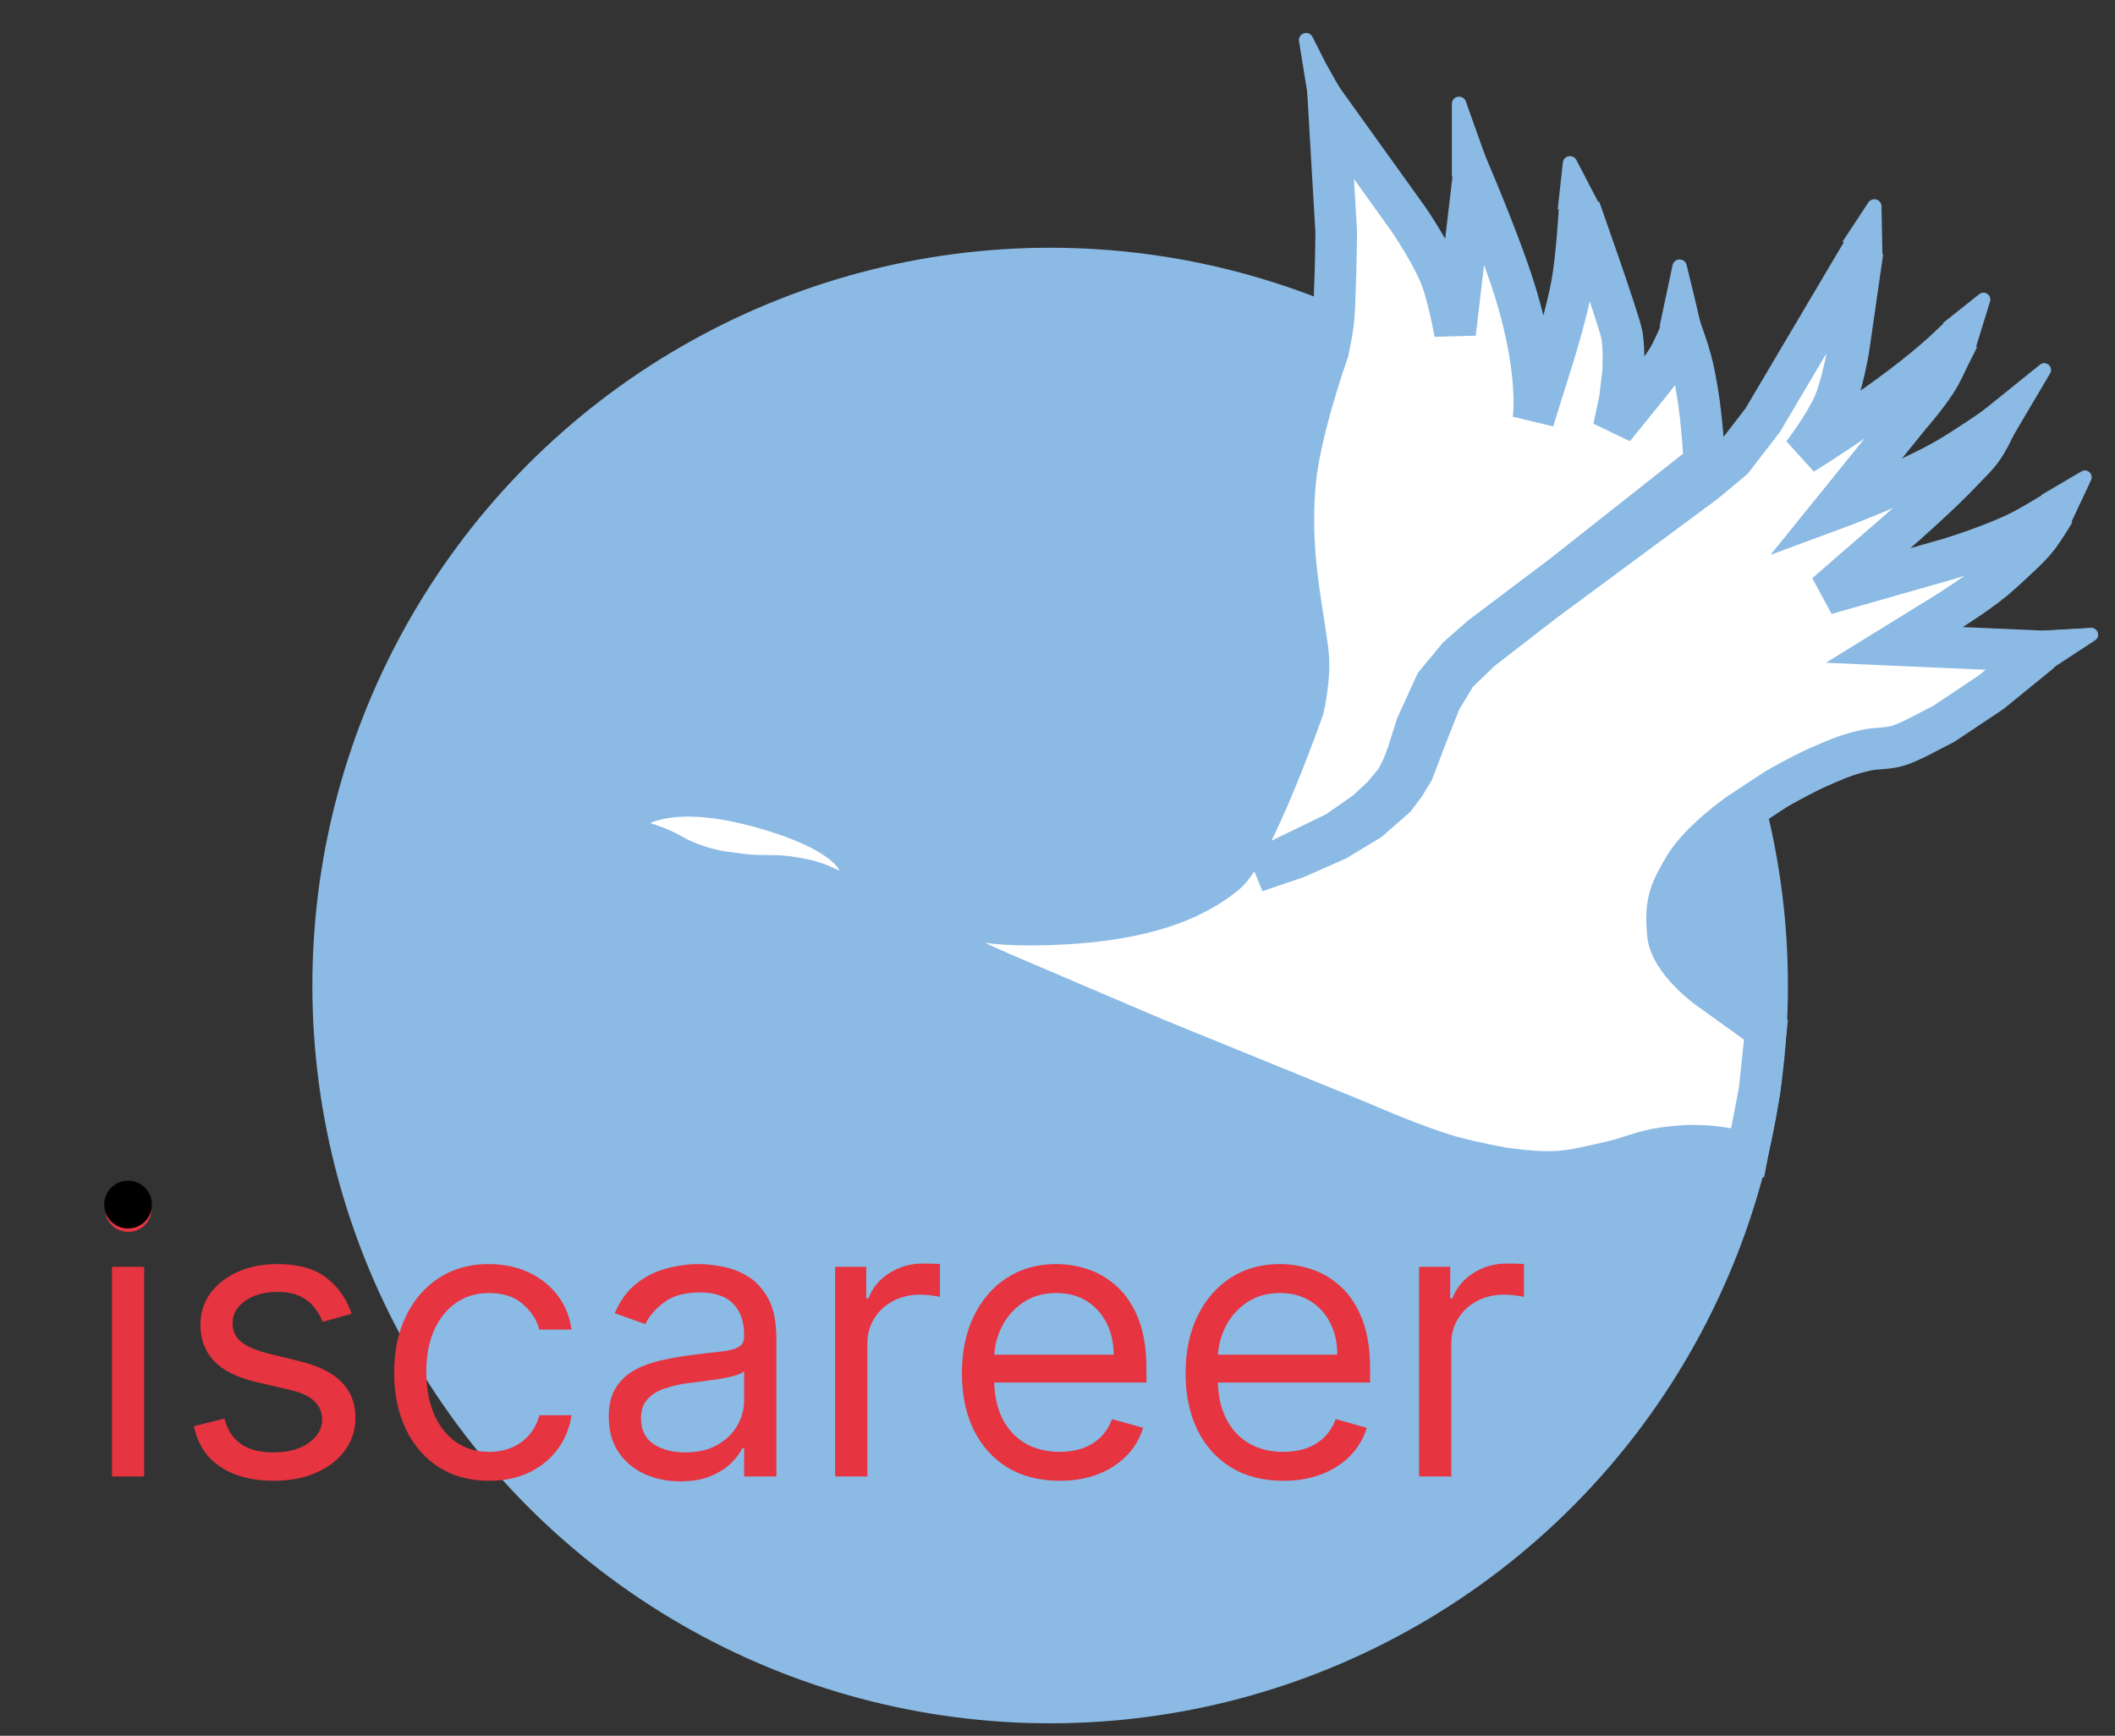
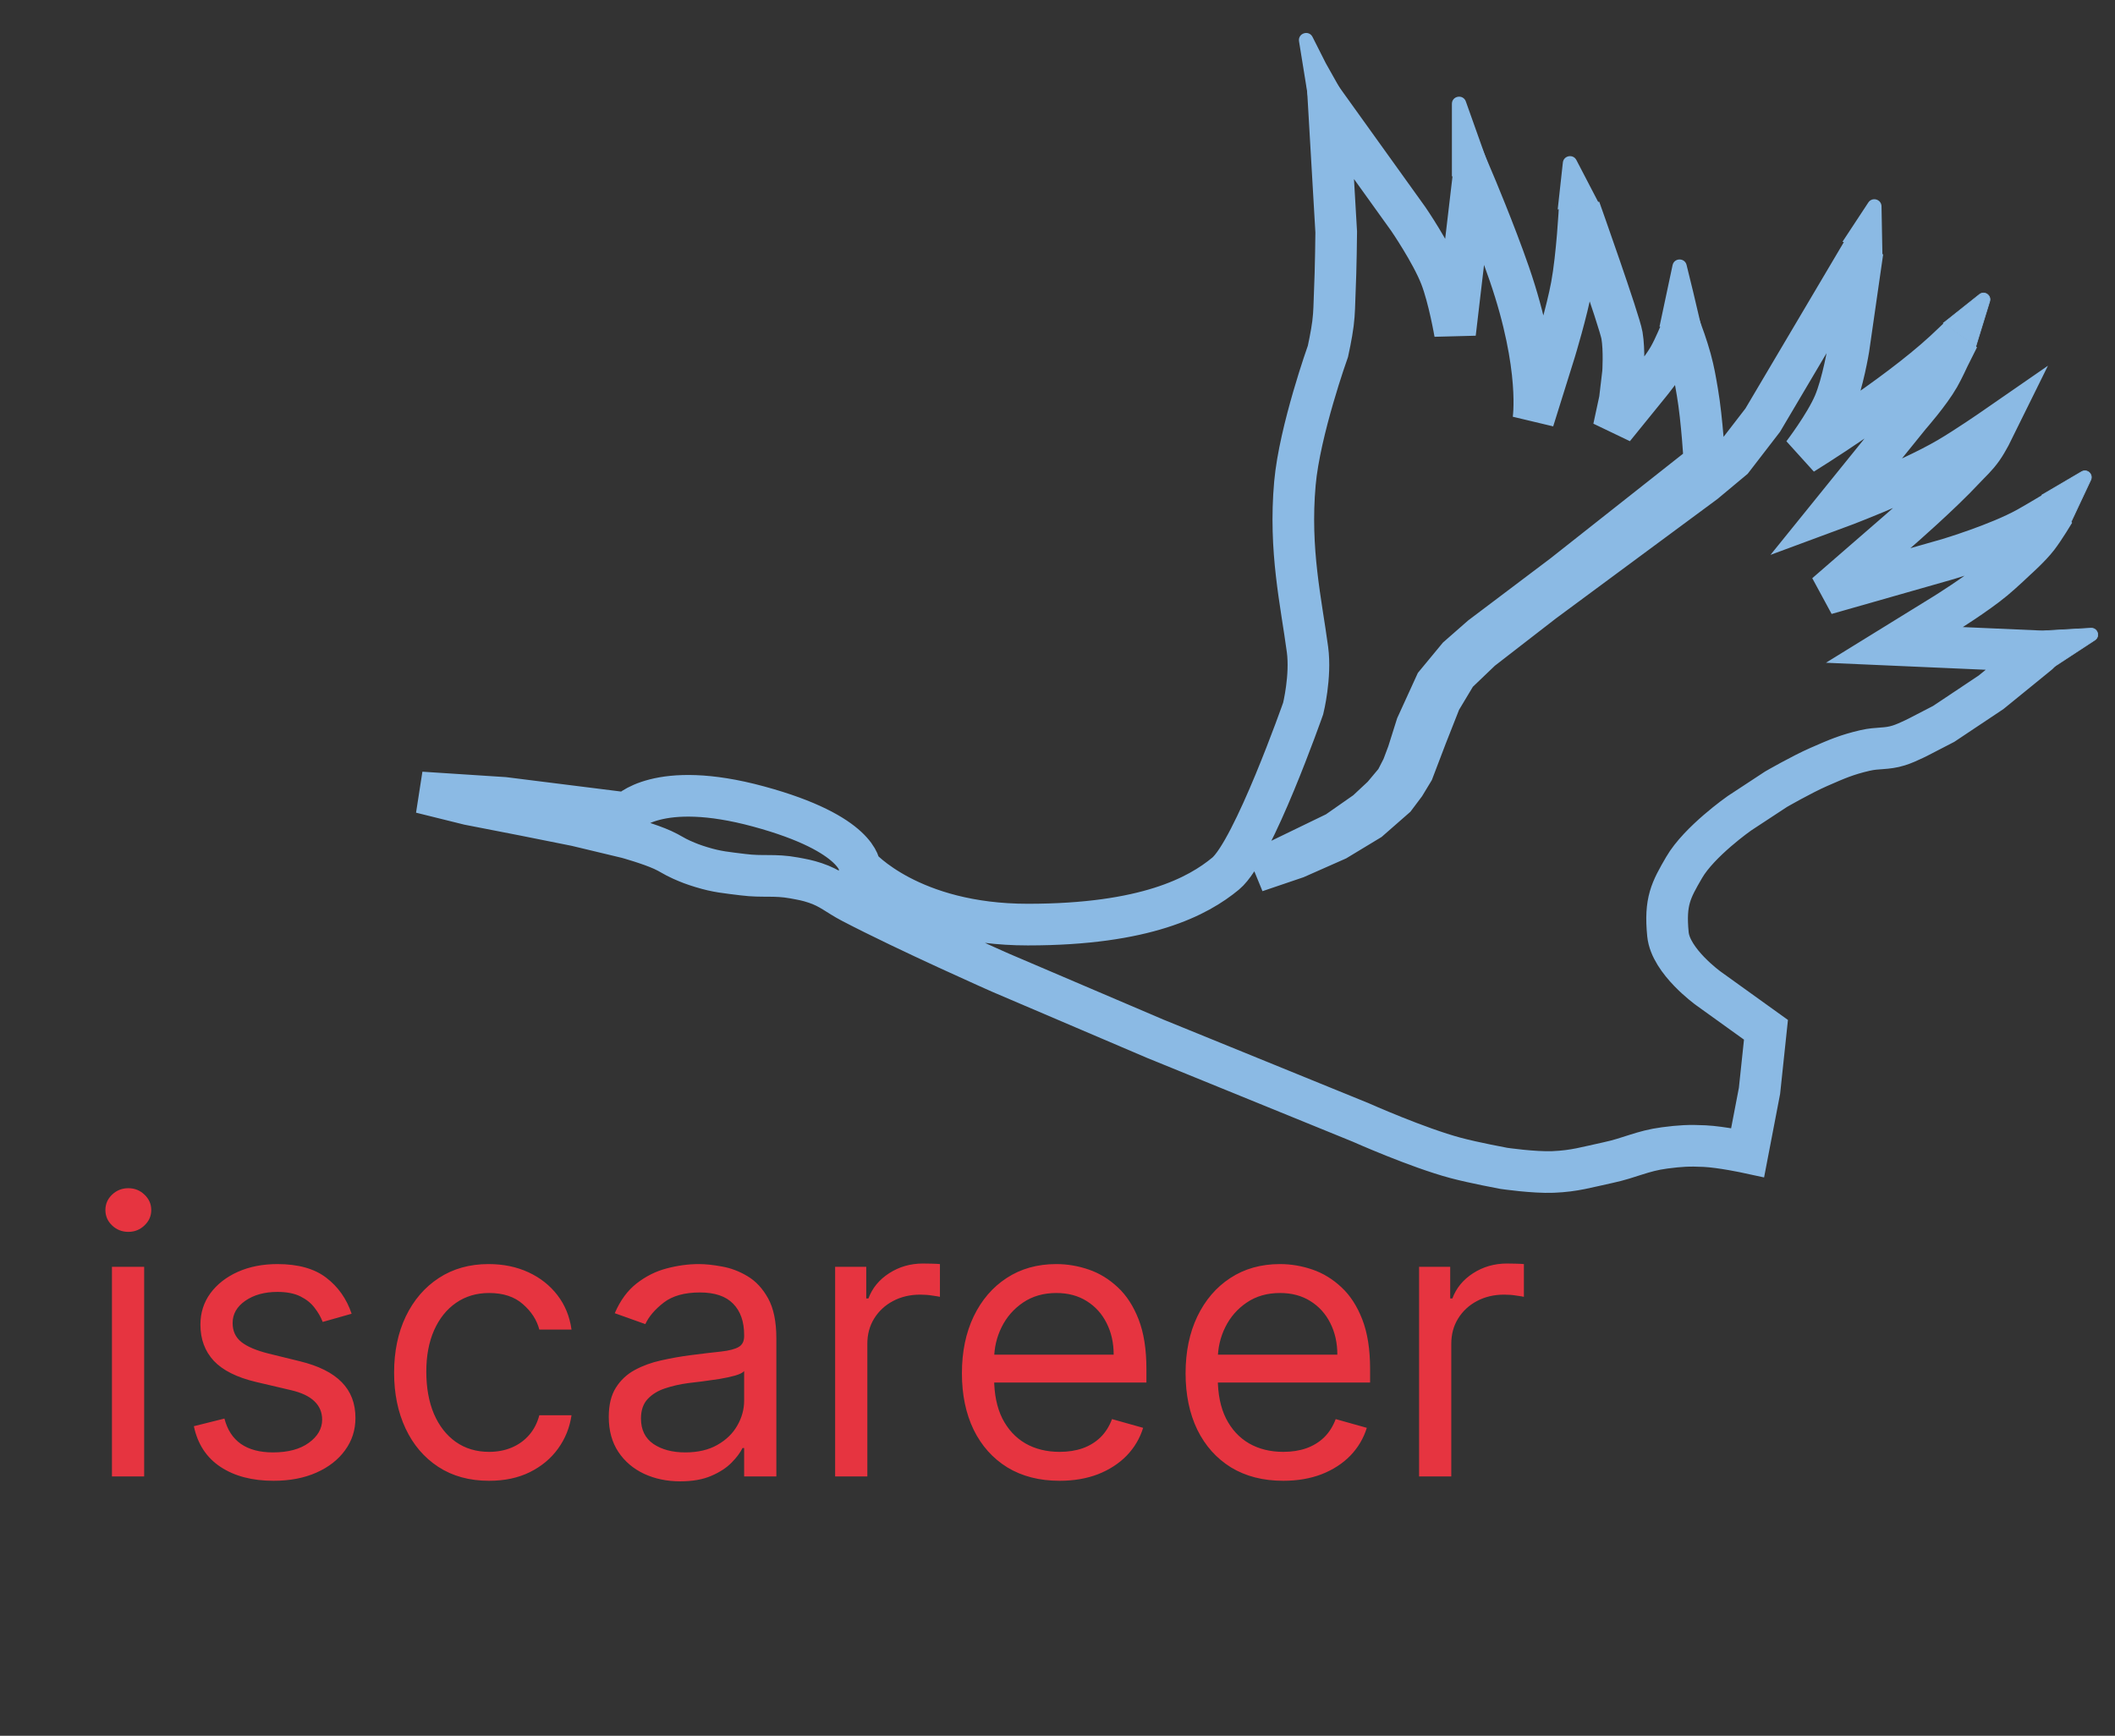
<svg xmlns="http://www.w3.org/2000/svg" width="145" height="119" viewBox="0 0 145 119" fill="none">
  <rect x="0" y="0" width="145" height="119" fill="#333333" stroke="none" />
-   <circle cx="71.996" cy="67.565" r="50.581" fill="#8BBAE4" />
  <mask id="path-2-outside-1_5_2626" maskUnits="userSpaceOnUse" x="27.867" y="2.44" width="115" height="80" fill="black">
    <rect fill="white" x="27.867" y="2.44" width="115" height="80" />
    <path d="M52.004 55.29C45.063 53.405 42.995 55.757 42.995 55.757L34.553 54.699L28.867 54.33L32.141 55.142L35.931 55.88L39.5 56.594L42.995 57.431C42.995 57.431 44.516 57.852 45.432 58.268C45.945 58.501 46.198 58.703 46.712 58.932C47.237 59.167 47.541 59.28 48.091 59.449C49.174 59.782 49.822 59.823 50.946 59.966C52.303 60.139 53.096 59.94 54.441 60.188C55.014 60.294 55.34 60.348 55.893 60.532C56.937 60.881 57.403 61.352 58.379 61.862C62.29 63.903 68.594 66.686 68.594 66.686L79.202 71.215L93.281 76.95C93.281 76.95 97.177 78.687 99.804 79.387C101.078 79.726 103.102 80.1 103.102 80.1C103.102 80.1 105.155 80.4 106.475 80.347C107.965 80.286 108.781 80.018 110.24 79.707C111.775 79.379 112.574 78.9 114.129 78.697C115.189 78.559 115.795 78.523 116.862 78.574C118.027 78.63 119.815 79.017 119.815 79.017L120.628 74.784L121.071 70.6L117.132 67.769C117.132 67.769 114.533 65.908 114.351 64.052C114.129 61.788 114.557 61.029 115.459 59.474C116.499 57.681 119.249 55.757 119.249 55.757L121.76 54.108C121.76 54.108 123.507 53.099 124.689 52.582L124.79 52.538C125.935 52.037 126.618 51.739 127.864 51.45C128.754 51.244 129.306 51.378 130.178 51.105C130.831 50.901 131.778 50.392 131.778 50.392L133.254 49.629L136.503 47.462L139.749 44.82C139.819 44.763 139.781 44.649 139.691 44.645L129.882 44.214L133.353 42.072C133.353 42.072 135.473 40.752 136.7 39.734C137.329 39.212 138.251 38.331 138.251 38.331C138.251 38.331 139.208 37.478 139.703 36.829C140.18 36.206 140.835 35.106 140.835 35.106C140.835 35.106 139.691 35.799 138.989 36.189C136.995 37.3 133.55 38.331 133.55 38.331L125.181 40.718L130.227 36.337C130.227 36.337 133.036 33.895 134.657 32.153C135.158 31.615 135.488 31.35 135.913 30.75C136.271 30.244 136.7 29.371 136.7 29.371C136.7 29.371 134.816 30.675 133.55 31.414C130.666 33.097 125.747 34.91 125.747 34.91L130.941 28.485C130.941 28.485 132.291 26.954 132.934 25.827C133.222 25.323 133.599 24.498 133.599 24.498L134.264 23.169C134.264 23.169 133.683 23.729 133.304 24.079C129.867 27.256 123.606 31.119 123.606 31.119C123.606 31.119 125.126 29.131 125.747 27.673C126.343 26.274 126.732 23.907 126.732 23.907L127.692 17.237L120.849 28.805L118.781 31.488L116.862 33.088L105.81 41.26L101.552 44.558L99.853 46.183L98.746 48.029L97.786 50.465L96.875 52.853L96.309 53.788L95.644 54.674L93.872 56.225L91.632 57.579L88.851 58.809L86.094 59.745L91.632 57.062L93.675 55.634L94.808 54.576L95.694 53.517L96.161 52.607L96.531 51.622L97.121 49.752L98.426 46.896L99.952 45.05L101.552 43.647L107.164 39.414L116.862 31.759C116.862 31.759 116.694 28.77 116.369 26.885C116.216 25.995 116.136 25.493 115.902 24.621C115.692 23.84 115.262 22.652 115.262 22.652C115.262 22.652 114.8 23.81 114.4 24.498C113.985 25.213 113.17 26.221 113.17 26.221L110.634 29.347L111.053 27.402L111.274 25.532C111.274 25.532 111.373 24.006 111.2 22.996C111.028 21.987 108.296 14.308 108.296 14.308C108.296 14.308 108.127 17.551 107.754 19.575C107.426 21.361 106.598 24.079 106.598 24.079L105.121 28.805C105.121 28.805 105.712 25.261 103.472 18.763C102.487 15.908 100.986 12.363 100.986 12.363L99.755 22.849C99.755 22.849 99.34 20.419 98.77 18.96C98.129 17.316 96.555 15.021 96.555 15.021L91.115 7.44L91.608 15.908C91.608 15.908 91.585 18.444 91.509 20.067C91.471 20.895 91.487 21.362 91.386 22.184C91.295 22.931 91.042 24.079 91.042 24.079C91.042 24.079 89.102 29.506 88.777 33.137C88.367 37.731 89.209 41.307 89.639 44.533C89.885 46.38 89.343 48.57 89.343 48.57C89.343 48.57 85.922 58.325 84.027 59.892C82.132 61.46 78.538 63.388 70.465 63.388C62.391 63.388 58.945 59.449 58.945 59.449C58.945 59.449 58.945 57.174 52.004 55.29Z" />
  </mask>
-   <path d="M52.004 55.29C45.063 53.405 42.995 55.757 42.995 55.757L34.553 54.699L28.867 54.33L32.141 55.142L35.931 55.88L39.5 56.594L42.995 57.431C42.995 57.431 44.516 57.852 45.432 58.268C45.945 58.501 46.198 58.703 46.712 58.932C47.237 59.167 47.541 59.28 48.091 59.449C49.174 59.782 49.822 59.823 50.946 59.966C52.303 60.139 53.096 59.94 54.441 60.188C55.014 60.294 55.34 60.348 55.893 60.532C56.937 60.881 57.403 61.352 58.379 61.862C62.29 63.903 68.594 66.686 68.594 66.686L79.202 71.215L93.281 76.95C93.281 76.95 97.177 78.687 99.804 79.387C101.078 79.726 103.102 80.1 103.102 80.1C103.102 80.1 105.155 80.4 106.475 80.347C107.965 80.286 108.781 80.018 110.24 79.707C111.775 79.379 112.574 78.9 114.129 78.697C115.189 78.559 115.795 78.523 116.862 78.574C118.027 78.63 119.815 79.017 119.815 79.017L120.628 74.784L121.071 70.6L117.132 67.769C117.132 67.769 114.533 65.908 114.351 64.052C114.129 61.788 114.557 61.029 115.459 59.474C116.499 57.681 119.249 55.757 119.249 55.757L121.76 54.108C121.76 54.108 123.507 53.099 124.689 52.582L124.79 52.538C125.935 52.037 126.618 51.739 127.864 51.45C128.754 51.244 129.306 51.378 130.178 51.105C130.831 50.901 131.778 50.392 131.778 50.392L133.254 49.629L136.503 47.462L139.749 44.82C139.819 44.763 139.781 44.649 139.691 44.645L129.882 44.214L133.353 42.072C133.353 42.072 135.473 40.752 136.7 39.734C137.329 39.212 138.251 38.331 138.251 38.331C138.251 38.331 139.208 37.478 139.703 36.829C140.18 36.206 140.835 35.106 140.835 35.106C140.835 35.106 139.691 35.799 138.989 36.189C136.995 37.3 133.55 38.331 133.55 38.331L125.181 40.718L130.227 36.337C130.227 36.337 133.036 33.895 134.657 32.153C135.158 31.615 135.488 31.35 135.913 30.75C136.271 30.244 136.7 29.371 136.7 29.371C136.7 29.371 134.816 30.675 133.55 31.414C130.666 33.097 125.747 34.91 125.747 34.91L130.941 28.485C130.941 28.485 132.291 26.954 132.934 25.827C133.222 25.323 133.599 24.498 133.599 24.498L134.264 23.169C134.264 23.169 133.683 23.729 133.304 24.079C129.867 27.256 123.606 31.119 123.606 31.119C123.606 31.119 125.126 29.131 125.747 27.673C126.343 26.274 126.732 23.907 126.732 23.907L127.692 17.237L120.849 28.805L118.781 31.488L116.862 33.088L105.81 41.26L101.552 44.558L99.853 46.183L98.746 48.029L97.786 50.465L96.875 52.853L96.309 53.788L95.644 54.674L93.872 56.225L91.632 57.579L88.851 58.809L86.094 59.745L91.632 57.062L93.675 55.634L94.808 54.576L95.694 53.517L96.161 52.607L96.531 51.622L97.121 49.752L98.426 46.896L99.952 45.05L101.552 43.647L107.164 39.414L116.862 31.759C116.862 31.759 116.694 28.77 116.369 26.885C116.216 25.995 116.136 25.493 115.902 24.621C115.692 23.84 115.262 22.652 115.262 22.652C115.262 22.652 114.8 23.81 114.4 24.498C113.985 25.213 113.17 26.221 113.17 26.221L110.634 29.347L111.053 27.402L111.274 25.532C111.274 25.532 111.373 24.006 111.2 22.996C111.028 21.987 108.296 14.308 108.296 14.308C108.296 14.308 108.127 17.551 107.754 19.575C107.426 21.361 106.598 24.079 106.598 24.079L105.121 28.805C105.121 28.805 105.712 25.261 103.472 18.763C102.487 15.908 100.986 12.363 100.986 12.363L99.755 22.849C99.755 22.849 99.34 20.419 98.77 18.96C98.129 17.316 96.555 15.021 96.555 15.021L91.115 7.44L91.608 15.908C91.608 15.908 91.585 18.444 91.509 20.067C91.471 20.895 91.487 21.362 91.386 22.184C91.295 22.931 91.042 24.079 91.042 24.079C91.042 24.079 89.102 29.506 88.777 33.137C88.367 37.731 89.209 41.307 89.639 44.533C89.885 46.38 89.343 48.57 89.343 48.57C89.343 48.57 85.922 58.325 84.027 59.892C82.132 61.46 78.538 63.388 70.465 63.388C62.391 63.388 58.945 59.449 58.945 59.449C58.945 59.449 58.945 57.174 52.004 55.29Z" fill="white" />
  <path d="M52.004 55.29C45.063 53.405 42.995 55.757 42.995 55.757L34.553 54.699L28.867 54.33L32.141 55.142L35.931 55.88L39.5 56.594L42.995 57.431C42.995 57.431 44.516 57.852 45.432 58.268C45.945 58.501 46.198 58.703 46.712 58.932C47.237 59.167 47.541 59.28 48.091 59.449C49.174 59.782 49.822 59.823 50.946 59.966C52.303 60.139 53.096 59.94 54.441 60.188C55.014 60.294 55.34 60.348 55.893 60.532C56.937 60.881 57.403 61.352 58.379 61.862C62.29 63.903 68.594 66.686 68.594 66.686L79.202 71.215L93.281 76.95C93.281 76.95 97.177 78.687 99.804 79.387C101.078 79.726 103.102 80.1 103.102 80.1C103.102 80.1 105.155 80.4 106.475 80.347C107.965 80.286 108.781 80.018 110.24 79.707C111.775 79.379 112.574 78.9 114.129 78.697C115.189 78.559 115.795 78.523 116.862 78.574C118.027 78.63 119.815 79.017 119.815 79.017L120.628 74.784L121.071 70.6L117.132 67.769C117.132 67.769 114.533 65.908 114.351 64.052C114.129 61.788 114.557 61.029 115.459 59.474C116.499 57.681 119.249 55.757 119.249 55.757L121.76 54.108C121.76 54.108 123.507 53.099 124.689 52.582L124.79 52.538C125.935 52.037 126.618 51.739 127.864 51.45C128.754 51.244 129.306 51.378 130.178 51.105C130.831 50.901 131.778 50.392 131.778 50.392L133.254 49.629L136.503 47.462L139.749 44.82C139.819 44.763 139.781 44.649 139.691 44.645L129.882 44.214L133.353 42.072C133.353 42.072 135.473 40.752 136.7 39.734C137.329 39.212 138.251 38.331 138.251 38.331C138.251 38.331 139.208 37.478 139.703 36.829C140.18 36.206 140.835 35.106 140.835 35.106C140.835 35.106 139.691 35.799 138.989 36.189C136.995 37.3 133.55 38.331 133.55 38.331L125.181 40.718L130.227 36.337C130.227 36.337 133.036 33.895 134.657 32.153C135.158 31.615 135.488 31.35 135.913 30.75C136.271 30.244 136.7 29.371 136.7 29.371C136.7 29.371 134.816 30.675 133.55 31.414C130.666 33.097 125.747 34.91 125.747 34.91L130.941 28.485C130.941 28.485 132.291 26.954 132.934 25.827C133.222 25.323 133.599 24.498 133.599 24.498L134.264 23.169C134.264 23.169 133.683 23.729 133.304 24.079C129.867 27.256 123.606 31.119 123.606 31.119C123.606 31.119 125.126 29.131 125.747 27.673C126.343 26.274 126.732 23.907 126.732 23.907L127.692 17.237L120.849 28.805L118.781 31.488L116.862 33.088L105.81 41.26L101.552 44.558L99.853 46.183L98.746 48.029L97.786 50.465L96.875 52.853L96.309 53.788L95.644 54.674L93.872 56.225L91.632 57.579L88.851 58.809L86.094 59.745L91.632 57.062L93.675 55.634L94.808 54.576L95.694 53.517L96.161 52.607L96.531 51.622L97.121 49.752L98.426 46.896L99.952 45.05L101.552 43.647L107.164 39.414L116.862 31.759C116.862 31.759 116.694 28.77 116.369 26.885C116.216 25.995 116.136 25.493 115.902 24.621C115.692 23.84 115.262 22.652 115.262 22.652C115.262 22.652 114.8 23.81 114.4 24.498C113.985 25.213 113.17 26.221 113.17 26.221L110.634 29.347L111.053 27.402L111.274 25.532C111.274 25.532 111.373 24.006 111.2 22.996C111.028 21.987 108.296 14.308 108.296 14.308C108.296 14.308 108.127 17.551 107.754 19.575C107.426 21.361 106.598 24.079 106.598 24.079L105.121 28.805C105.121 28.805 105.712 25.261 103.472 18.763C102.487 15.908 100.986 12.363 100.986 12.363L99.755 22.849C99.755 22.849 99.34 20.419 98.77 18.96C98.129 17.316 96.555 15.021 96.555 15.021L91.115 7.44L91.608 15.908C91.608 15.908 91.585 18.444 91.509 20.067C91.471 20.895 91.487 21.362 91.386 22.184C91.295 22.931 91.042 24.079 91.042 24.079C91.042 24.079 89.102 29.506 88.777 33.137C88.367 37.731 89.209 41.307 89.639 44.533C89.885 46.38 89.343 48.57 89.343 48.57C89.343 48.57 85.922 58.325 84.027 59.892C82.132 61.46 78.538 63.388 70.465 63.388C62.391 63.388 58.945 59.449 58.945 59.449C58.945 59.449 58.945 57.174 52.004 55.29Z" stroke="#8BBAE4" stroke-width="2.855" mask="url(#path-2-outside-1_5_2626)" />
  <path d="M135.45 23.777L133.235 22.152L135.709 20.186C136.05 19.916 136.536 20.247 136.408 20.664L135.45 23.777Z" fill="#8BBAE4" stroke="#8BBAE4" stroke-width="0.049" />
-   <path d="M137.821 30.168L135.818 28.288L139.869 25.022C140.253 24.712 140.78 25.168 140.528 25.592L137.821 30.168Z" fill="#8BBAE4" stroke="#8BBAE4" stroke-width="0.049" />
  <path d="M141.951 35.858L139.985 33.939L142.71 32.34C143.085 32.119 143.52 32.516 143.335 32.91L141.951 35.858Z" fill="#8BBAE4" stroke="#8BBAE4" stroke-width="0.049" />
  <path d="M140.499 45.923L139.788 43.27L143.349 43.069C143.801 43.044 143.996 43.634 143.616 43.882L140.499 45.923Z" fill="#8BBAE4" stroke="#8BBAE4" stroke-width="0.049" />
  <path d="M129.004 17.4L126.393 16.548L128.13 13.909C128.37 13.545 128.935 13.709 128.944 14.144L128.961 15.057L129.004 17.4Z" fill="#8BBAE4" stroke="#8BBAE4" stroke-width="0.098" />
  <path d="M116.579 22.344L113.832 22.348L114.716 18.189C114.814 17.728 115.468 17.718 115.58 18.175L116.03 20.011L116.579 22.344Z" fill="#8BBAE4" stroke="#8BBAE4" stroke-width="0.098" />
  <path d="M92.034 6.462L89.794 7.072L89.107 2.824C89.027 2.325 89.712 2.102 89.94 2.554L90.848 4.352L92.034 6.462Z" fill="#8BBAE4" stroke="#8BBAE4" stroke-width="0.098" />
  <path d="M109.507 13.833L106.849 14.3L107.195 11.149C107.243 10.713 107.827 10.604 108.029 10.992L109.507 13.833Z" fill="#8BBAE4" stroke="#8BBAE4" stroke-width="0.098" />
  <path d="M102.049 11.47L99.588 12.036L99.588 7.12C99.588 6.622 100.282 6.503 100.448 6.971L102.049 11.47Z" fill="#8BBAE4" stroke="#8BBAE4" stroke-width="0.098" />
  <path d="M7.675 101.22V86.849H9.883V101.22H7.675ZM8.798 84.454C8.368 84.454 7.996 84.307 7.685 84.014C7.379 83.721 7.226 83.368 7.226 82.957C7.226 82.545 7.379 82.193 7.685 81.9C7.996 81.606 8.368 81.46 8.798 81.46C9.228 81.46 9.596 81.606 9.902 81.9C10.214 82.193 10.37 82.545 10.37 82.957C10.37 83.368 10.214 83.721 9.902 84.014C9.596 84.307 9.228 84.454 8.798 84.454ZM24.107 90.067L22.123 90.629C21.998 90.298 21.814 89.977 21.571 89.665C21.334 89.347 21.01 89.085 20.598 88.879C20.186 88.673 19.66 88.57 19.017 88.57C18.138 88.57 17.405 88.773 16.818 89.178C16.238 89.578 15.948 90.086 15.948 90.704C15.948 91.252 16.148 91.686 16.547 92.004C16.946 92.322 17.57 92.587 18.418 92.799L20.551 93.323C21.836 93.635 22.794 94.112 23.424 94.755C24.054 95.391 24.369 96.211 24.369 97.215C24.369 98.039 24.132 98.775 23.658 99.423C23.19 100.072 22.535 100.584 21.693 100.958C20.851 101.332 19.872 101.519 18.755 101.519C17.289 101.519 16.076 101.201 15.116 100.565C14.155 99.929 13.547 98.999 13.291 97.777L15.387 97.253C15.586 98.026 15.964 98.606 16.519 98.993C17.08 99.38 17.813 99.573 18.718 99.573C19.747 99.573 20.564 99.355 21.169 98.918C21.78 98.475 22.086 97.945 22.086 97.328C22.086 96.829 21.911 96.411 21.562 96.074C21.213 95.731 20.676 95.475 19.953 95.307L17.558 94.745C16.241 94.433 15.275 93.95 14.657 93.295C14.046 92.634 13.74 91.808 13.74 90.816C13.74 90.005 13.968 89.288 14.423 88.664C14.885 88.04 15.512 87.551 16.304 87.195C17.102 86.84 18.007 86.662 19.017 86.662C20.439 86.662 21.556 86.974 22.366 87.597C23.184 88.221 23.764 89.044 24.107 90.067ZM33.531 101.519C32.183 101.519 31.023 101.201 30.05 100.565C29.077 99.929 28.329 99.052 27.805 97.936C27.281 96.819 27.019 95.544 27.019 94.109C27.019 92.65 27.287 91.362 27.823 90.245C28.366 89.122 29.121 88.246 30.087 87.616C31.061 86.98 32.196 86.662 33.493 86.662C34.504 86.662 35.414 86.849 36.225 87.223C37.036 87.597 37.7 88.121 38.218 88.795C38.736 89.469 39.057 90.254 39.182 91.153H36.974C36.805 90.498 36.431 89.918 35.851 89.412C35.277 88.901 34.504 88.645 33.531 88.645C32.67 88.645 31.915 88.87 31.266 89.319C30.624 89.762 30.122 90.389 29.76 91.199C29.404 92.004 29.227 92.949 29.227 94.034C29.227 95.145 29.401 96.111 29.751 96.935C30.106 97.758 30.605 98.397 31.248 98.853C31.896 99.308 32.657 99.536 33.531 99.536C34.104 99.536 34.625 99.436 35.093 99.236C35.561 99.037 35.957 98.75 36.281 98.376C36.605 98.001 36.836 97.552 36.974 97.028H39.182C39.057 97.876 38.748 98.641 38.255 99.32C37.769 99.994 37.123 100.531 36.319 100.93C35.52 101.323 34.591 101.519 33.531 101.519ZM46.638 101.557C45.728 101.557 44.901 101.385 44.159 101.042C43.417 100.693 42.827 100.191 42.391 99.536C41.954 98.874 41.736 98.076 41.736 97.141C41.736 96.317 41.898 95.65 42.222 95.138C42.547 94.621 42.98 94.215 43.523 93.922C44.065 93.629 44.664 93.411 45.319 93.267C45.98 93.117 46.645 92.999 47.312 92.912C48.185 92.799 48.893 92.715 49.436 92.659C49.985 92.597 50.384 92.494 50.633 92.35C50.889 92.207 51.017 91.957 51.017 91.602V91.527C51.017 90.604 50.764 89.886 50.259 89.375C49.76 88.864 49.002 88.608 47.986 88.608C46.931 88.608 46.105 88.839 45.506 89.3C44.907 89.762 44.486 90.254 44.243 90.778L42.147 90.03C42.522 89.157 43.021 88.477 43.644 87.99C44.274 87.498 44.961 87.154 45.703 86.961C46.451 86.762 47.187 86.662 47.911 86.662C48.372 86.662 48.902 86.718 49.501 86.83C50.106 86.936 50.689 87.158 51.251 87.495C51.818 87.831 52.289 88.34 52.664 89.019C53.038 89.699 53.225 90.61 53.225 91.751V101.22H51.017V99.274H50.905C50.755 99.585 50.505 99.919 50.156 100.275C49.807 100.63 49.342 100.933 48.762 101.182C48.182 101.432 47.474 101.557 46.638 101.557ZM46.975 99.573C47.848 99.573 48.584 99.401 49.183 99.058C49.788 98.715 50.243 98.273 50.549 97.73C50.861 97.187 51.017 96.617 51.017 96.018V93.997C50.923 94.109 50.718 94.212 50.399 94.306C50.087 94.393 49.726 94.471 49.314 94.54C48.909 94.602 48.513 94.658 48.126 94.708C47.745 94.752 47.437 94.789 47.2 94.82C46.626 94.895 46.089 95.017 45.59 95.185C45.098 95.347 44.699 95.594 44.393 95.924C44.093 96.249 43.944 96.691 43.944 97.253C43.944 98.02 44.228 98.6 44.795 98.993C45.369 99.38 46.096 99.573 46.975 99.573ZM57.255 101.22V86.849H59.388V89.019H59.538C59.8 88.308 60.274 87.731 60.96 87.289C61.646 86.846 62.419 86.624 63.28 86.624C63.443 86.624 63.645 86.627 63.888 86.634C64.132 86.64 64.316 86.649 64.44 86.662V88.907C64.366 88.888 64.194 88.86 63.926 88.823C63.664 88.779 63.386 88.757 63.093 88.757C62.395 88.757 61.771 88.904 61.222 89.197C60.679 89.484 60.249 89.883 59.931 90.395C59.619 90.9 59.463 91.477 59.463 92.126V101.22H57.255ZM72.646 101.519C71.261 101.519 70.067 101.213 69.062 100.602C68.064 99.985 67.294 99.124 66.751 98.02C66.215 96.91 65.947 95.619 65.947 94.147C65.947 92.675 66.215 91.377 66.751 90.254C67.294 89.126 68.049 88.246 69.016 87.616C69.989 86.98 71.124 86.662 72.421 86.662C73.17 86.662 73.909 86.787 74.638 87.036C75.368 87.285 76.032 87.691 76.631 88.252C77.23 88.807 77.707 89.543 78.063 90.46C78.418 91.377 78.596 92.506 78.596 93.847V94.783H67.519V92.874H76.351C76.351 92.063 76.189 91.34 75.864 90.704C75.546 90.067 75.091 89.565 74.498 89.197C73.912 88.829 73.219 88.645 72.421 88.645C71.542 88.645 70.781 88.864 70.138 89.3C69.502 89.731 69.012 90.292 68.669 90.984C68.326 91.677 68.155 92.419 68.155 93.211V94.483C68.155 95.569 68.342 96.489 68.716 97.243C69.097 97.992 69.624 98.563 70.297 98.956C70.971 99.342 71.754 99.536 72.646 99.536C73.226 99.536 73.75 99.455 74.218 99.292C74.692 99.124 75.1 98.874 75.443 98.544C75.786 98.207 76.051 97.789 76.238 97.29L78.371 97.889C78.147 98.612 77.77 99.249 77.24 99.798C76.709 100.34 76.054 100.764 75.275 101.07C74.495 101.369 73.619 101.519 72.646 101.519ZM87.98 101.519C86.596 101.519 85.401 101.213 84.397 100.602C83.399 99.985 82.629 99.124 82.086 98.02C81.549 96.91 81.281 95.619 81.281 94.147C81.281 92.675 81.549 91.377 82.086 90.254C82.629 89.126 83.383 88.246 84.35 87.616C85.323 86.98 86.458 86.662 87.756 86.662C88.504 86.662 89.243 86.787 89.973 87.036C90.703 87.285 91.367 87.691 91.966 88.252C92.565 88.807 93.042 89.543 93.397 90.46C93.753 91.377 93.931 92.506 93.931 93.847V94.783H82.853V92.874H91.685C91.685 92.063 91.523 91.34 91.199 90.704C90.88 90.067 90.425 89.565 89.833 89.197C89.246 88.829 88.554 88.645 87.756 88.645C86.876 88.645 86.115 88.864 85.473 89.3C84.837 89.731 84.347 90.292 84.004 90.984C83.661 91.677 83.489 92.419 83.489 93.211V94.483C83.489 95.569 83.676 96.489 84.051 97.243C84.431 97.992 84.958 98.563 85.632 98.956C86.305 99.342 87.088 99.536 87.98 99.536C88.56 99.536 89.084 99.455 89.552 99.292C90.026 99.124 90.435 98.874 90.778 98.544C91.121 98.207 91.386 97.789 91.573 97.29L93.706 97.889C93.481 98.612 93.104 99.249 92.574 99.798C92.044 100.34 91.389 100.764 90.609 101.07C89.829 101.369 88.953 101.519 87.98 101.519ZM97.289 101.22V86.849H99.423V89.019H99.572C99.834 88.308 100.308 87.731 100.994 87.289C101.68 86.846 102.454 86.624 103.315 86.624C103.477 86.624 103.68 86.627 103.923 86.634C104.166 86.64 104.35 86.649 104.475 86.662V88.907C104.4 88.888 104.228 88.86 103.96 88.823C103.698 88.779 103.421 88.757 103.128 88.757C102.429 88.757 101.805 88.904 101.256 89.197C100.714 89.484 100.283 89.883 99.965 90.395C99.653 90.9 99.497 91.477 99.497 92.126V101.22H97.289Z" fill="#E63440" />
-   <circle cx="8.779" cy="82.583" r="1.637" fill="black" />
</svg>